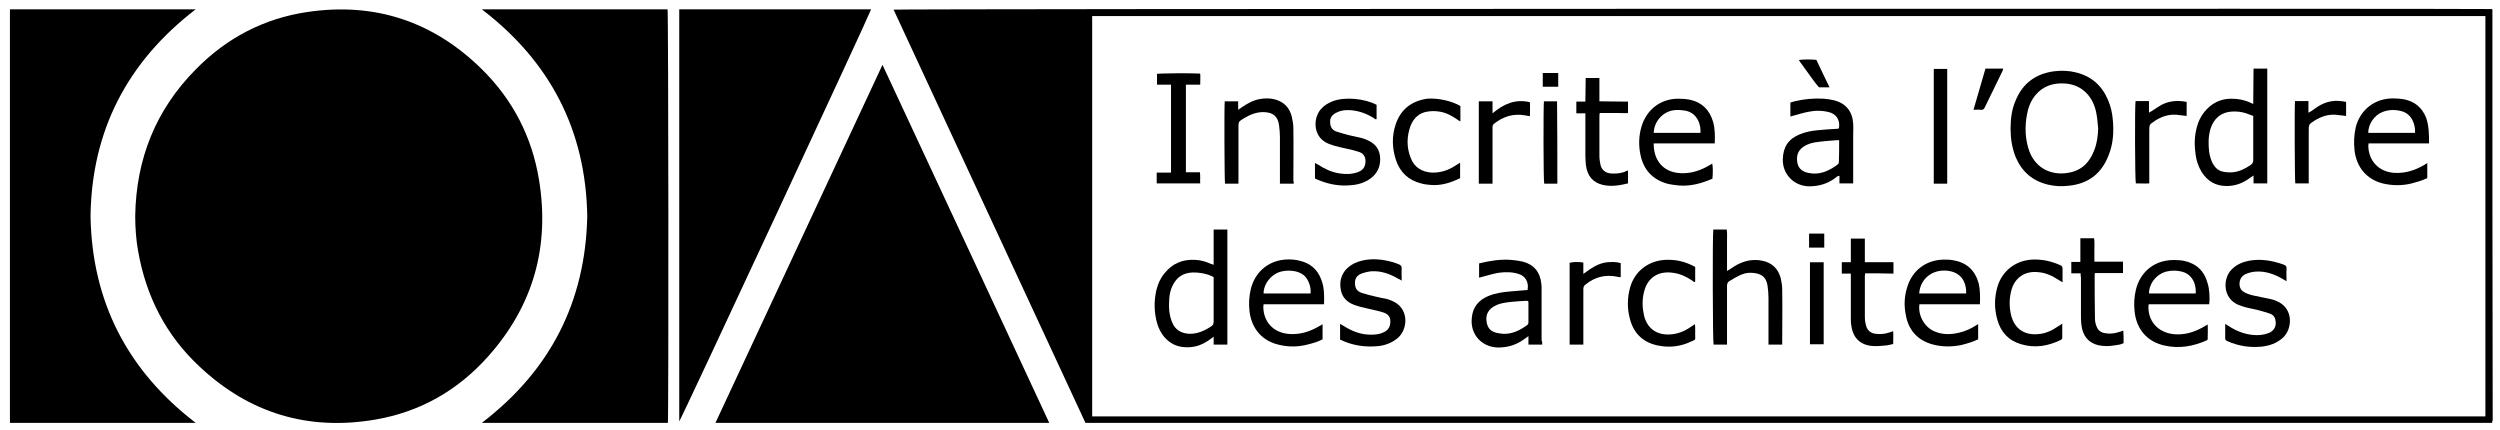
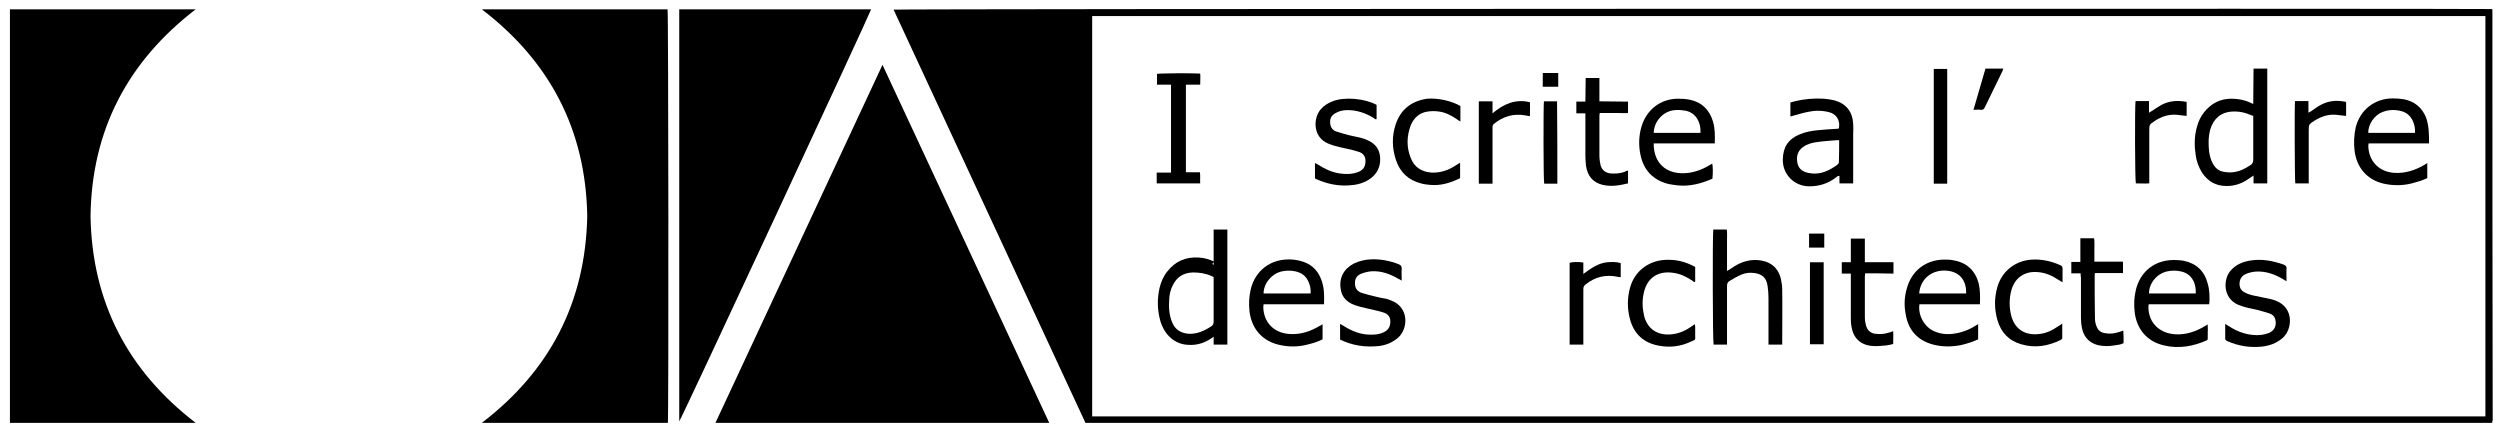
<svg xmlns="http://www.w3.org/2000/svg" version="1.1" id="Calque_1" x="0px" y="0px" viewBox="0 0 856.1 147.4" enable-background="new 0 0 856.1 147.4" xml:space="preserve">
-   <path d="M46.3,74c0.3-19.5,7-36.4,20.8-50.3C77.6,13,90.4,6.3,105.3,4.1c23-3.4,43,3.2,59.6,19.5c10.7,10.5,17.3,23.3,19.7,38.1  c3.7,22.8-2,43-17.4,60.3c-10.4,11.7-23.4,19.1-38.8,21.7c-22.9,3.9-43.1-2.2-60.1-18.2C56.8,114.8,50,101.4,47.3,86  C46.6,82.1,46.3,78,46.3,74z" />
  <path d="M853.4,144.8c-160.6,0-321.1,0-481.7,0C349.8,97.7,327.9,50.5,306,3.3c1-0.3,544.3-0.4,547.3-0.2c0,0,0.1,0.1,0.1,0.1  c0,0,0.1,0.1,0.1,0.1c0,46.9,0,93.8,0.1,140.6C853.5,144.2,853.4,144.5,853.4,144.8z M374,142.6c159.1,0,318.1,0,477.1,0  c0-45.8,0-91.4,0-137.1c-159.1,0-318,0-477.1,0C374,51.2,374,96.8,374,142.6z" />
  <path d="M245,144.8c19.1-40.9,38.1-81.6,57.2-122.6c19.1,41,38.1,81.7,57.1,122.6C321.2,144.8,283.2,144.8,245,144.8z" />
  <path d="M228.7,144.8c-21.2,0-42.4,0-63.7,0c23.4-17.9,35.5-41.4,36.1-70.8c-0.5-29.4-12.7-52.9-36.1-70.8c21.3,0,42.5,0,63.6,0  C228.9,4,229,143.1,228.7,144.8z" />
  <path d="M67,3.2C43.7,21.1,31.4,44.6,31,74c0.5,29.4,12.7,52.9,36,70.8c-21.2,0-42.4,0-63.6,0c0-47.2,0-94.4,0-141.6  C24.6,3.2,45.7,3.2,67,3.2z" />
  <path d="M232.6,3.2c22,0,43.8,0,65.7,0c-0.1,0.9-64.8,139.9-65.7,141.1C232.6,97.2,232.6,50.3,232.6,3.2z" />
-   <path d="M688.5,44.1c0-3.4,0.4-6.6,1.7-9.6c2.4-6,7-9.3,13.3-10.1c2.5-0.3,5-0.2,7.4,0.4c5.3,1.3,8.9,4.5,11,9.5  c0.9,2.1,1.4,4.3,1.6,6.6c0.4,4.1,0.2,8.2-1.4,12.2c-2.4,6.3-6.9,9.8-13.6,10.5c-2.5,0.3-4.9,0.2-7.3-0.4c-5.3-1.3-8.9-4.5-11-9.5  C689,50.6,688.5,47.4,688.5,44.1z M718.5,44c-0.2-1.9-0.3-3.7-0.7-5.6c-1.1-5.2-4.6-9.3-10.5-9.8c-4.1-0.3-7.7,0.8-10.4,4.1  c-1.1,1.4-1.9,3-2.4,4.8c-1.1,4.3-1.2,8.7,0,13c1.9,6.8,7.6,9.9,14.2,8.6c4.4-0.9,7-3.7,8.5-7.8C718.1,49,718.4,46.6,718.5,44z" />
-   <path d="M415.6,90.7c0-4.2,0-8.1,0-12.1c1.6,0,3.1,0,4.7,0c0,13.1,0,26.2,0,39.4c-1.6,0-3.1,0-4.7,0c0-0.9,0-1.7,0-2.7  c-0.5,0.4-0.8,0.6-1.1,0.8c-2.5,1.9-5.3,3-8.6,2.8c-2.9-0.1-5.3-1.3-7.2-3.5c-1.1-1.3-1.9-2.9-2.4-4.5c-1.1-3.8-1.2-7.7-0.3-11.6  c0.5-2,1.3-3.9,2.6-5.5c2.8-3.6,6.4-5.1,10.9-4.8c1.8,0.1,3.5,0.6,5.2,1.4C414.9,90.4,415.2,90.5,415.6,90.7z M415.6,94.9  c-0.3-0.2-0.6-0.3-0.8-0.4c-2-0.9-4.1-1.2-6.3-1.2c-3.3,0.1-5.6,1.6-7,4.6c-0.7,1.4-1,2.9-1.1,4.4c-0.2,2.8-0.1,5.5,1,8.1  c1,2.5,3,3.7,5.7,3.9c2.9,0.1,5.3-1,7.6-2.5c0.7-0.4,0.9-0.9,0.9-1.8c0-4.7,0-9.3,0-14C415.6,95.6,415.6,95.3,415.6,94.9z" />
+   <path d="M415.6,90.7c0-4.2,0-8.1,0-12.1c1.6,0,3.1,0,4.7,0c0,13.1,0,26.2,0,39.4c-1.6,0-3.1,0-4.7,0c0-0.9,0-1.7,0-2.7  c-2.5,1.9-5.3,3-8.6,2.8c-2.9-0.1-5.3-1.3-7.2-3.5c-1.1-1.3-1.9-2.9-2.4-4.5c-1.1-3.8-1.2-7.7-0.3-11.6  c0.5-2,1.3-3.9,2.6-5.5c2.8-3.6,6.4-5.1,10.9-4.8c1.8,0.1,3.5,0.6,5.2,1.4C414.9,90.4,415.2,90.5,415.6,90.7z M415.6,94.9  c-0.3-0.2-0.6-0.3-0.8-0.4c-2-0.9-4.1-1.2-6.3-1.2c-3.3,0.1-5.6,1.6-7,4.6c-0.7,1.4-1,2.9-1.1,4.4c-0.2,2.8-0.1,5.5,1,8.1  c1,2.5,3,3.7,5.7,3.9c2.9,0.1,5.3-1,7.6-2.5c0.7-0.4,0.9-0.9,0.9-1.8c0-4.7,0-9.3,0-14C415.6,95.6,415.6,95.3,415.6,94.9z" />
  <path d="M771.7,62.8c0-0.8,0-1.6,0-2.7c-0.5,0.4-0.9,0.6-1.2,0.8c-2.4,1.8-5,2.8-8,2.8c-3.7,0-6.5-1.6-8.5-4.7  c-1.1-1.8-1.8-3.7-2.1-5.8c-0.5-3.3-0.5-6.5,0.4-9.7c0.5-1.9,1.3-3.6,2.5-5.1c2.4-3,5.5-4.6,9.3-4.6c2.3,0,4.5,0.4,6.6,1.4  c0.2,0.1,0.5,0.2,0.9,0.4c0.1-4.1,0-8,0.1-12.1c1.6,0,3.1,0,4.7,0c0,13.1,0,26.1,0,39.3C774.8,62.8,773.3,62.8,771.7,62.8z   M771.6,39.7c-0.9-0.3-1.6-0.6-2.4-0.9c-1.6-0.5-3.2-0.7-4.9-0.6c-3.7,0.2-6.3,2.4-7.4,6.1c-0.7,2.5-0.7,5.1-0.4,7.7  c0.2,1.4,0.6,2.8,1.3,4.1c0.8,1.4,1.9,2.4,3.5,2.7c1,0.2,2.1,0.3,3.2,0.2c2.3-0.2,4.3-1.2,6.2-2.5c0.6-0.4,0.9-0.9,0.9-1.7  c0-4.5,0-9,0-13.6C771.6,40.9,771.6,40.4,771.6,39.7z" />
-   <path d="M528.1,118c-1.6,0-3,0-4.7,0c0-0.9,0-1.8,0-2.9c-0.6,0.4-1,0.7-1.4,1c-2.7,2-5.6,2.9-9,2.9c-5.6-0.1-9.6-4.5-9-10.1  c0.3-3.7,2.3-6.1,5.6-7.5c2.4-1,5-1.4,7.6-1.6c2-0.2,4-0.3,5.9-0.5c0.5-2.6-0.7-4.8-3.1-5.5c-2.2-0.7-4.4-0.7-6.7-0.4  c-1.9,0.3-3.8,0.9-5.7,1.4c-0.3,0.1-0.7,0.2-1.1,0.3c0-1.7,0-3.2,0-4.9c3.7-0.9,7.3-1.5,11-1.2c1.3,0.1,2.7,0.3,4,0.6  c3.8,1,5.9,3.6,6.3,7.5c0.1,0.6,0.1,1.3,0.1,1.9c0,5.9,0,11.8,0,17.6C528.2,117.1,528.1,117.5,528.1,118z M523.3,103.1  c-0.2,0-0.4-0.1-0.5-0.1c-1.8,0.1-3.7,0.2-5.5,0.4c-1.7,0.2-3.5,0.4-5.1,1.2c-2.5,1.2-3.6,3.1-3.1,5.8c0.3,1.7,1.2,2.9,2.8,3.4  c0.9,0.3,1.8,0.4,2.7,0.5c3.2,0.2,5.9-1.2,8.4-3c0.4-0.3,0.4-0.7,0.4-1.2c0-2.1,0-4.2,0-6.4C523.4,103.6,523.4,103.4,523.3,103.1z" />
  <path d="M613.1,39.9c0-1.7,0-3.2,0-4.8c0.5-0.1,1-0.3,1.4-0.4c3.3-0.8,6.6-1.1,10-0.9c1.3,0.1,2.6,0.3,3.8,0.6  c3.9,1.1,6.1,3.9,6.3,8c0.1,1.3,0,2.6,0,4c0,5,0,10,0,15c0,0.4,0,0.9,0,1.4c-1.6,0-3.1,0-4.7,0c0-0.9,0-1.7,0-2.6  c-0.7,0-1.1,0.5-1.5,0.8c-2.6,1.9-5.5,2.8-8.8,2.8c-5.2,0-9.2-4.1-9.1-9.2c0.1-4.3,1.9-7,5.8-8.6c1.9-0.8,4-1.2,6.1-1.4  c2.2-0.2,4.5-0.4,6.7-0.5c0.2,0,0.4-0.1,0.6-0.1c0.6-3.3-1.3-5.1-3.4-5.6c-2.4-0.6-4.8-0.6-7.1-0.1c-1.6,0.3-3.2,0.8-4.7,1.2  C614,39.6,613.6,39.8,613.1,39.9z M629.8,48c-0.4,0-0.6,0-0.8,0c-2.1,0.2-4.3,0.3-6.4,0.6c-1.8,0.2-3.5,0.6-5.1,1.7  c-2,1.4-2.4,3.3-2,5.5c0.4,2,1.8,3,3.7,3.4c0.4,0.1,0.9,0.1,1.3,0.2c3.3,0.3,6.1-1.1,8.7-3c0.2-0.2,0.5-0.5,0.5-0.8  C629.8,53.1,629.8,50.6,629.8,48z" />
  <path d="M610.3,118c-1.6,0-3.1,0-4.7,0c0-0.5,0-0.9,0-1.3c0-4.9,0-9.8,0-14.6c0-1.4-0.1-2.7-0.3-4.1c-0.4-2.8-1.7-4.1-4.5-4.5  c-1.5-0.2-3-0.1-4.4,0.5c-1.4,0.6-2.8,1.4-4.1,2.2c-0.7,0.4-0.9,0.9-0.9,1.8c0,6.2,0,12.4,0,18.6c0,0.4,0,0.9,0,1.4  c-1.6,0-3.1,0-4.6,0c-0.3-0.8-0.4-37.1-0.1-39.4c1.5,0,3,0,4.6,0c0.2,1.2,0.1,2.3,0.1,3.5c0,1.2,0,2.3,0,3.5c0,1.2,0,2.3,0,3.5  c0,1.2,0,2.3,0,3.7c0.4-0.3,0.7-0.4,1-0.6c2.2-1.6,4.6-2.8,7.3-3.1c1.7-0.2,3.4,0,5,0.5c2.8,1,4.4,3,5.1,5.7  c0.3,1.3,0.5,2.6,0.5,3.9c0.1,6,0,12,0,18C610.3,117.3,610.3,117.6,610.3,118z" />
  <path d="M831.8,49.1c-7,0-13.8,0-20.7,0c0,0.3-0.1,0.6-0.1,0.8c0.1,5.3,3.7,9,9,9.3c3.7,0.2,7.1-0.9,10.3-2.8  c0.3-0.2,0.5-0.3,0.9-0.6c0,1.8,0,3.5,0,5.2c-1.7,0.8-3.4,1.3-5.3,1.8c-3.2,0.8-6.4,0.8-9.6,0.1c-5.7-1.3-9.3-5.5-10-11.3  c-0.3-2.7-0.2-5.3,0.4-8c1.5-6,6.5-9.9,12.7-9.9c1.3,0,2.6,0.1,3.8,0.3c3.6,0.7,6.2,2.8,7.6,6.3C831.8,43.2,831.8,46.1,831.8,49.1z   M811,45.5c5.4,0,10.7,0,16,0c0.1-1.5-0.2-2.9-0.8-4.2c-0.8-1.6-2-2.7-3.7-3.2c-2.2-0.6-4.3-0.6-6.5,0.2  C813.2,39.3,810.9,42.5,811,45.5z" />
  <path d="M566.3,49.1c-0.1,5.5,3,9.9,9.2,10.2c3.7,0.2,7.1-1,10.2-2.9c0.2-0.1,0.4-0.2,0.6-0.4c0.3,0.8,0.3,3.4,0.1,5.2  c-3.7,1.6-7.6,2.7-11.7,2.3c-1.1-0.1-2.3-0.3-3.4-0.5c-5.4-1.4-8.6-4.9-9.6-10.3c-0.6-3.1-0.5-6.2,0.4-9.3c1.7-5.8,6.5-9.6,12.6-9.6  c1.4,0,2.8,0.1,4.2,0.4c4,0.9,6.5,3.5,7.7,7.4c0.7,2.4,0.7,4.9,0.6,7.5C580.1,49.1,573.2,49.1,566.3,49.1z M566.3,45.5  c5.3,0,10.7,0,16,0c0.1-1.2-0.1-2.3-0.4-3.3c-0.8-2.3-2.3-3.8-4.7-4.3c-1.2-0.2-2.4-0.3-3.6-0.2C569.6,38,566.4,41.5,566.3,45.5z" />
  <path d="M678,104.2c-7,0-13.9,0-20.7,0c-0.6,3.7,1.7,7.9,5.2,9.3c2.8,1.2,5.6,1.1,8.5,0.4c2-0.5,3.9-1.3,5.7-2.5  c0.2-0.1,0.4-0.2,0.7-0.4c0,1.8,0,3.4,0,5.2c-1.9,0.9-3.9,1.5-6,2c-3.1,0.6-6.3,0.6-9.4-0.2c-5.3-1.4-8.5-4.9-9.4-10.3  c-0.6-3-0.5-6,0.4-9c1.6-5.9,6.4-9.7,12.6-9.8c1.2,0,2.4,0,3.6,0.3c4.4,0.8,7.2,3.5,8.4,7.9C678.1,99.3,678.1,101.7,678,104.2z   M673.3,100.5c0.1-3.9-1.7-7.3-6.5-7.8c-5.1-0.5-9.2,2.7-9.6,7.8C662.6,100.5,667.9,100.5,673.3,100.5z" />
  <path d="M452.9,111c0,1.9,0,3.5,0,5.2c-1.5,0.8-3.2,1.3-4.8,1.7c-3.3,0.9-6.6,1-10,0.2c-5.8-1.3-9.4-5.4-10.2-11.3  c-0.3-2.6-0.2-5.2,0.4-7.7c1.4-6,6.5-10.9,14.6-10.2c0.8,0.1,1.5,0.2,2.2,0.4c3.5,0.8,6,2.9,7.3,6.3c1.1,2.7,1.1,5.6,1,8.6  c-7,0-13.8,0-20.7,0c0,0.4-0.1,0.6-0.1,0.9c0.1,5.5,3.9,9.2,9.6,9.3c3.5,0.1,6.7-1,9.7-2.8C452.2,111.5,452.5,111.3,452.9,111z   M448.8,100.5c0.1-1.3-0.1-2.6-0.6-3.7c-0.8-2.2-2.4-3.4-4.7-3.9c-1.5-0.3-2.9-0.3-4.4,0c-3.5,0.7-6.4,4.1-6.4,7.6  C438.1,100.5,443.4,100.5,448.8,100.5z" />
  <path d="M756.5,104.2c-3.5,0-6.9,0-10.4,0c-3.4,0-6.8,0-10.3,0c0,0.3-0.1,0.6-0.1,0.9c0,5.5,3.9,9.2,9.6,9.4c3.5,0.1,6.7-1,9.7-2.8  c0.3-0.2,0.5-0.3,1-0.6c0.1,1.8,0,3.5,0,5.1c-0.1,0.1-0.1,0.2-0.2,0.3c-4.7,2.1-9.6,3-14.7,1.8c-5.8-1.3-9.4-5.5-10.1-11.4  c-0.3-2.6-0.2-5.1,0.4-7.6c1.4-6,6.4-10.9,14.6-10.2c0.6,0,1.2,0.1,1.8,0.2c4.3,0.9,7.1,3.5,8.2,7.8  C756.6,98.9,756.8,102.2,756.5,104.2z M735.9,100.5c5.4,0,10.7,0,16,0c0.1-1.3-0.1-2.5-0.5-3.7c-0.9-2.2-2.5-3.5-4.8-3.9  c-1.4-0.3-2.9-0.3-4.3,0C738.7,93.6,735.9,96.9,735.9,100.5z" />
-   <path d="M443,62.9c-1.6,0-3.1,0-4.7,0c0-0.5,0-0.9,0-1.3c0-4.8,0-9.7,0-14.5c0-1.4-0.1-2.8-0.3-4.2c-0.4-3-2-4.4-5.1-4.5  c-2.7-0.1-4.9,0.9-7.1,2.2c-1.7,1.1-1.7,1.1-1.7,3.1c0,5.9,0,11.8,0,17.8c0,0.4,0,0.9,0,1.4c-1.6,0-3.1,0-4.6,0  c-0.2-0.8-0.3-26.6-0.1-28.2c1.5,0,3,0,4.6,0c0,0.9,0,1.8,0,2.9c0.6-0.4,0.9-0.6,1.3-0.9c1.9-1.3,3.9-2.4,6.2-2.8  c1.8-0.3,3.6-0.3,5.3,0.2c3.1,0.9,4.9,3,5.6,6c0.3,1.3,0.5,2.6,0.5,3.9c0.1,6,0,12,0,18C443.1,62.3,443,62.5,443,62.9z" />
  <path d="M450.3,61.1c0-1.8,0-3.4,0-5.3c0.4,0.3,0.8,0.4,1.1,0.6c2.3,1.5,4.7,2.6,7.4,3c2.1,0.3,4.2,0.3,6.3-0.5  c1.8-0.7,2.5-1.9,2.5-3.8c0-1.4-0.7-2.5-2-3c-1.5-0.5-3-0.9-4.5-1.2c-1.4-0.3-2.8-0.6-4.2-1c-0.7-0.2-1.4-0.5-2-0.7  c-5.4-2.2-5.3-8.7-2.6-11.8c1.1-1.3,2.5-2.1,4-2.7c4.3-1.7,11.2-0.9,15.1,1.2c0,1.6,0,3.2,0,4.9c-0.5,0.2-0.7-0.2-1-0.4  c-2.8-1.7-5.7-2.7-9-2.7c-1.4,0-2.8,0.3-4,1c-1.3,0.7-2,1.7-1.9,3.2c0,1.5,0.7,2.6,2,3.1c1.5,0.5,3,0.9,4.5,1.3c1.5,0.4,3,0.6,4.4,1  c1.1,0.3,2.2,0.8,3.2,1.4c2.4,1.5,3.2,3.9,3,6.6c-0.2,2.8-1.7,4.9-4,6.3c-2.1,1.3-4.5,1.8-7,1.9c-3.7,0.2-7.3-0.6-10.7-2.1  C450.6,61.3,450.5,61.2,450.3,61.1z" />
  <path d="M762,116.2c0-1.7,0-3.4,0-5.3c0.4,0.3,0.8,0.5,1.1,0.7c2.6,1.7,5.3,2.8,8.4,3.1c1.9,0.2,3.8,0,5.5-0.7  c1.6-0.7,2.4-2,2.3-3.7c-0.1-1.4-0.6-2.4-2-2.9c-1.3-0.5-2.7-0.8-4-1.2c-1.5-0.4-3-0.6-4.4-1c-0.8-0.2-1.6-0.5-2.4-0.8  c-5.4-2.3-5.3-8.9-2.5-11.9c1.8-2,4.2-2.9,6.7-3.3c3.9-0.6,7.6,0.1,11.3,1.4c0.7,0.3,1.1,0.6,1,1.5c-0.1,1.3,0,2.6,0,4.2  c-0.5-0.3-0.9-0.5-1.2-0.7c-2.9-1.7-5.9-2.8-9.3-2.6c-1.3,0.1-2.6,0.4-3.8,1c-1.2,0.7-1.8,1.8-1.8,3.2c0,1.4,0.6,2.4,1.9,3  c1.7,0.9,3.5,1.1,5.3,1.5c1.3,0.3,2.5,0.5,3.8,0.8c0.5,0.1,1,0.3,1.5,0.5c6.2,2.4,5.7,9.8,2.2,12.8c-2.1,1.8-4.5,2.6-7.1,2.9  c-4.1,0.4-8-0.2-11.8-1.9c-0.1-0.1-0.3-0.1-0.4-0.2C762.2,116.3,762.1,116.3,762,116.2z" />
  <path d="M458.9,116.3c0-1.8,0-3.5,0-5.4c0.5,0.3,0.8,0.5,1.2,0.7c3,1.9,6.1,3.1,9.7,3c1.4,0,2.9-0.2,4.2-0.9c1.4-0.7,2-1.8,2.1-3.2  c0.1-1.7-0.5-2.8-2.1-3.4c-1.7-0.6-3.4-0.9-5.1-1.3c-2.1-0.5-4.3-0.9-6.3-1.9c-2-1.1-3.2-2.7-3.5-5c-0.6-3.8,1.1-6.9,4.6-8.7  c1.9-0.9,3.9-1.3,5.9-1.4c3.2-0.1,6.4,0.5,9.4,1.7c0.7,0.3,1,0.6,1,1.4c-0.1,1.3,0,2.6,0,4.2c-0.5-0.3-0.8-0.5-1.1-0.6  c-2.9-1.7-5.9-2.8-9.3-2.6c-1.1,0.1-2.3,0.4-3.4,0.8c-1.5,0.6-2.3,1.7-2.2,3.4c0,1.6,0.8,2.7,2.3,3.2c1.6,0.5,3.2,0.9,4.9,1.3  c1.1,0.3,2.3,0.5,3.4,0.7c0.6,0.1,1.2,0.4,1.8,0.6c6.3,2.4,5.8,9.8,2.3,12.8c-1.9,1.6-4.1,2.5-6.5,2.8  C467.4,119,463.1,118.3,458.9,116.3z" />
  <path d="M706.2,110.8c0,1.8,0,3.4,0,5c0,0.2-0.3,0.5-0.5,0.6c-4.3,2.1-8.8,2.9-13.5,1.5c-4.3-1.2-7-4.1-8.2-8.3  c-1.1-3.8-1.1-7.6,0-11.4c1.6-5.4,6.1-8.9,11.7-9.3c3.4-0.2,6.7,0.5,9.8,1.9c0.5,0.2,0.8,0.5,0.8,1.2c0,1.5,0,2.9,0,4.7  c-0.6-0.4-0.9-0.6-1.3-0.8c-2.1-1.4-4.4-2.5-7-2.7c-4.5-0.5-8,1.8-9.2,6.1c-0.8,2.9-0.8,5.8-0.1,8.7c1.2,4.7,4.7,6.9,9.4,6.4  c2.4-0.2,4.6-1.2,6.6-2.6C705.2,111.5,705.6,111.3,706.2,110.8z" />
  <path d="M401,59.1c0-10.1,0-20.1,0-30.1c-1.6,0-3.1,0-4.8,0c0-1.3,0-2.5,0-3.7c0.8-0.2,12.1-0.3,14.8-0.1c0.1,1.2,0,2.4,0,3.8  c-1.7,0-3.2,0-4.9,0c0,10.1,0,20,0,30c1.6,0,3.1,0,4.8,0c0.2,1.3,0,2.5,0.1,3.8c-5,0-9.9,0-14.9,0c0-1.2,0-2.4,0-3.7  C397.8,59.1,399.3,59.1,401,59.1z" />
  <path d="M500.1,36.3c0,1.7,0,3.4,0,5.3c-0.4-0.3-0.8-0.4-1.1-0.7c-1.9-1.3-3.9-2.4-6.2-2.7c-1.3-0.2-2.6-0.2-3.9,0  c-2.8,0.4-4.7,2.1-5.8,4.7c-1.4,3.7-1.5,7.5,0,11.2c1.2,3.2,3.8,4.8,7.2,5c3,0.1,5.7-0.8,8.1-2.4c0.5-0.3,1-0.6,1.6-1  c0,1.9,0,3.5,0,5.3c-3.2,1.6-6.7,2.7-10.4,2.3c-1-0.1-2-0.2-3-0.5c-4.3-1.1-7.2-3.8-8.6-8.1c-1.3-4-1.4-8-0.1-12  c1.7-5.2,5.4-8.1,10.8-8.9C492.5,33.5,497.2,34.6,500.1,36.3z" />
  <path d="M580.5,91.4c0,1.7,0,3.4,0,5.1c-0.5,0.2-0.7-0.2-1-0.4c-2.1-1.4-4.2-2.4-6.7-2.7c-5.1-0.7-8.8,1.8-9.9,6.9  c-0.6,2.6-0.5,5.2,0.1,7.8c1.1,4.5,4.5,6.8,9.2,6.4c2.6-0.2,4.9-1.2,7-2.7c0.4-0.2,0.7-0.5,1.2-0.8c0,0.4,0.1,0.6,0.1,0.9  c0,1,0,1.9,0,2.9c0,1.7,0.3,1.4-1.5,2.2c-3.4,1.6-7,2.1-10.8,1.4c-5.2-0.9-8.6-3.9-10-9c-1-3.6-1-7.3,0-10.9  c1.5-5.5,6.1-9.1,11.8-9.5C573.6,88.8,576.8,89.4,580.5,91.4z" />
  <path d="M557.5,58.4c0,1.5,0,2.9,0,4.4c-2.9,0.7-5.7,1.2-8.7,0.5c-3.3-0.8-5.2-3-5.7-6.6c-0.1-1.1-0.2-2.2-0.2-3.3  c0-4.4,0-8.8,0-13.2c0-0.4,0-0.9,0-1.4c-1.1,0-2.1,0-3.1,0c0-1.4,0-2.6,0-4c1,0,2,0,3.1,0c0.1-2.7,0-5.4,0.1-8.1c1.6,0,3.1,0,4.7,0  c0,2.6,0,5.3,0,8c3.3,0.1,6.5,0,9.8,0.1c0,1.3,0,2.5,0,3.9c-1,0.1-2.1,0-3.2,0c-1.1,0-2.2,0-3.2,0c-1.1,0-2.1,0-3.3,0  c0,0.4-0.1,0.7-0.1,0.9c0,4.6,0,9.3,0,13.9c0,1,0.2,2.1,0.4,3.1c0.5,1.7,1.7,2.6,3.5,2.8c1.6,0.1,3.1,0,4.6-0.5  C556.7,58.6,557,58.5,557.5,58.4z" />
  <path d="M712.5,93.6c-1.2,0-2.1,0-3.2,0c0-1.3,0-2.5,0-3.9c1,0,2,0,3.1,0c0-2.8,0-5.4,0-8.1c1.6,0,3.1,0,4.7,0  c0.2,1.3,0.1,2.7,0.1,4c0,1.3,0,2.6,0,4c3.3,0,6.5,0,9.8,0c0,1.3,0,2.6,0,3.9c-3.2,0-6.4,0-9.6,0c-0.1,0.4-0.1,0.7-0.1,1  c0,4.9,0,9.8,0.1,14.6c0,0.9,0.2,1.9,0.6,2.8c0.5,1.3,1.5,2,2.9,2.2c1.6,0.3,3.2,0.1,4.7-0.4c0.5-0.1,0.9-0.3,1.5-0.5  c0,0.8,0.1,1.5,0.1,2.2c0,0.7,0,1.4,0,2.1c-1.1,0.6-2.2,0.6-3.3,0.8c-1.8,0.3-3.6,0.3-5.4-0.1c-2.8-0.7-4.6-2.4-5.4-5.2  c-0.4-1.5-0.5-3.1-0.5-4.6c0-4.5,0-9,0-13.4C712.5,94.7,712.5,94.2,712.5,93.6z" />
  <path d="M638.7,93.6c0,0.5-0.1,0.7-0.1,1c0,4.7,0,9.4,0,14c0,1.1,0.2,2.2,0.5,3.2c0.5,1.4,1.5,2.3,3.1,2.5c1.6,0.2,3.1,0.1,4.6-0.4  c0.5-0.1,0.9-0.3,1.5-0.5c0.1,1.5,0,2.8,0,4.4c-0.8,0.2-1.6,0.4-2.4,0.5c-1.5,0.1-3,0.3-4.4,0.2c-4.2-0.2-6.9-2.6-7.5-6.8  c-0.2-1.1-0.2-2.1-0.2-3.2c0-4.5,0-9,0-13.4c0-0.4,0-0.9,0-1.4c-1.1,0-2.1,0-3.1,0c0-1.4,0-2.6,0-3.9c1,0,2,0,3.1,0  c0-2.8,0-5.4,0-8.1c1.6,0,3.1,0,4.8,0c0,2.6,0,5.3,0,8.1c3.3,0,6.5,0,9.8,0c0,1.3,0,2.6,0,3.9C645.2,93.6,642,93.6,638.7,93.6z" />
  <path d="M803.4,39.7c-1.2-0.1-2.4-0.3-3.5-0.4c-2.7-0.2-5,0.6-7.3,2c-2,1.3-2,1.3-2,3.7c0,5.5,0,11,0,16.4c0,0.4,0,0.9,0,1.4  c-1.6,0-3.1,0-4.6,0c-0.2-0.8-0.3-26.6-0.1-28.2c1.5,0,3,0,4.6,0c0,1.3,0,2.5,0,4c0.4-0.2,0.6-0.3,0.9-0.5c0.8-0.5,1.5-1.1,2.3-1.6  c3.1-1.9,5.9-2.4,9.7-1.6C803.4,36.5,803.4,38.1,803.4,39.7z" />
  <path d="M542.2,89.9c0,1.3,0,2.5,0,3.9c2.6-1.9,5.1-3.7,8.2-4c1.5-0.1,3-0.2,4.6,0.3c0,1.5,0,3.1,0,4.8c-0.4,0-0.7,0-1-0.1  c-4.1-0.9-7.8,0-11,2.6c-0.6,0.4-0.8,0.9-0.8,1.6c0,5.9,0,11.8,0,17.7c0,0.4,0,0.9,0,1.3c-1.6,0-3.1,0-4.7,0c0-9.4,0-18.7,0-28  C538.3,89.7,540.5,89.6,542.2,89.9z" />
  <path d="M506.4,34.7c1.6,0,3.1,0,4.7,0c0,1.3,0,2.6,0,4.1c3.8-3.2,7.8-5,12.8-3.8c0.1,1.5,0,3.1,0,4.8c-0.6-0.1-1.2-0.2-1.7-0.3  c-4-0.7-7.5,0.4-10.6,2.9c-0.5,0.4-0.5,0.8-0.5,1.3c0,2.4,0,4.9,0,7.3c0,3.5,0,7,0,10.6c0,0.4,0,0.9,0,1.3c-1.6,0-3.1,0-4.7,0  C506.4,53.5,506.4,44.1,506.4,34.7z" />
  <path d="M748.8,34.9c0,1.6,0,3.2,0,4.8c-1.2-0.1-2.3-0.3-3.5-0.4c-2.7-0.2-5.1,0.6-7.4,2.1c-1.9,1.3-1.9,1.2-1.9,3.5  c0,5.5,0,11,0,16.5c0,0.4,0,0.9,0,1.4c-1.6,0.1-3.1,0-4.6,0c-0.3-0.9-0.4-26.2-0.1-28.2c1.5,0,3,0,4.6,0c0,1.2,0,2.5,0,4  c0.4-0.3,0.7-0.4,1-0.6c1.1-0.7,2.2-1.5,3.3-2.1C742.9,34.5,745.8,34.3,748.8,34.9z" />
  <path d="M662.2,23.6c1.6,0,3.1,0,4.6,0c0,13.1,0,26.2,0,39.3c-1.6,0-3.1,0-4.6,0C662.2,49.8,662.2,36.7,662.2,23.6z" />
  <path d="M619.8,117.9c0-9.4,0-18.7,0-28.1c1.5,0,3.1,0,4.7,0c0,9.4,0,18.7,0,28.1C622.9,117.9,621.3,117.9,619.8,117.9z" />
  <path d="M533.3,62.9c-1.6,0-3,0-4.5,0c-0.3-0.9-0.3-26.8-0.1-28.2c1.5,0,3,0,4.5,0C533.3,44.1,533.3,53.4,533.3,62.9z" />
  <path d="M679.9,23.5c2.1,0,4,0,6.1,0c-0.1,0.3-0.2,0.6-0.3,0.9c-2,4.1-4,8.2-6,12.3c-0.3,0.7-0.7,1-1.4,0.9c-0.8-0.1-1.6,0-2.5,0  C677.2,32.8,678.5,28.2,679.9,23.5z" />
-   <path d="M626.5,29.9c-1.3,0-2.5,0-3.6,0c-0.7-0.8-1.4-1.6-2-2.5c-1.4-1.9-2.8-3.9-4.2-5.8c-0.2-0.3-0.4-0.6-0.7-1  c0.9-0.3,4.3-0.3,6-0.1C623.5,23.6,624.9,26.7,626.5,29.9z" />
  <path d="M624.7,80c0,1.7,0,3.2,0,4.8c-1.8,0-3.5,0-5.2,0c0-1.6,0-3.2,0-4.8C621.2,80,622.9,80,624.7,80z" />
  <path d="M528.3,29.7c0-1.6,0-3.1,0-4.7c1.8,0,3.5,0,5.3,0c0,1.6,0,3.1,0,4.7C531.8,29.7,530.1,29.7,528.3,29.7z" />
</svg>